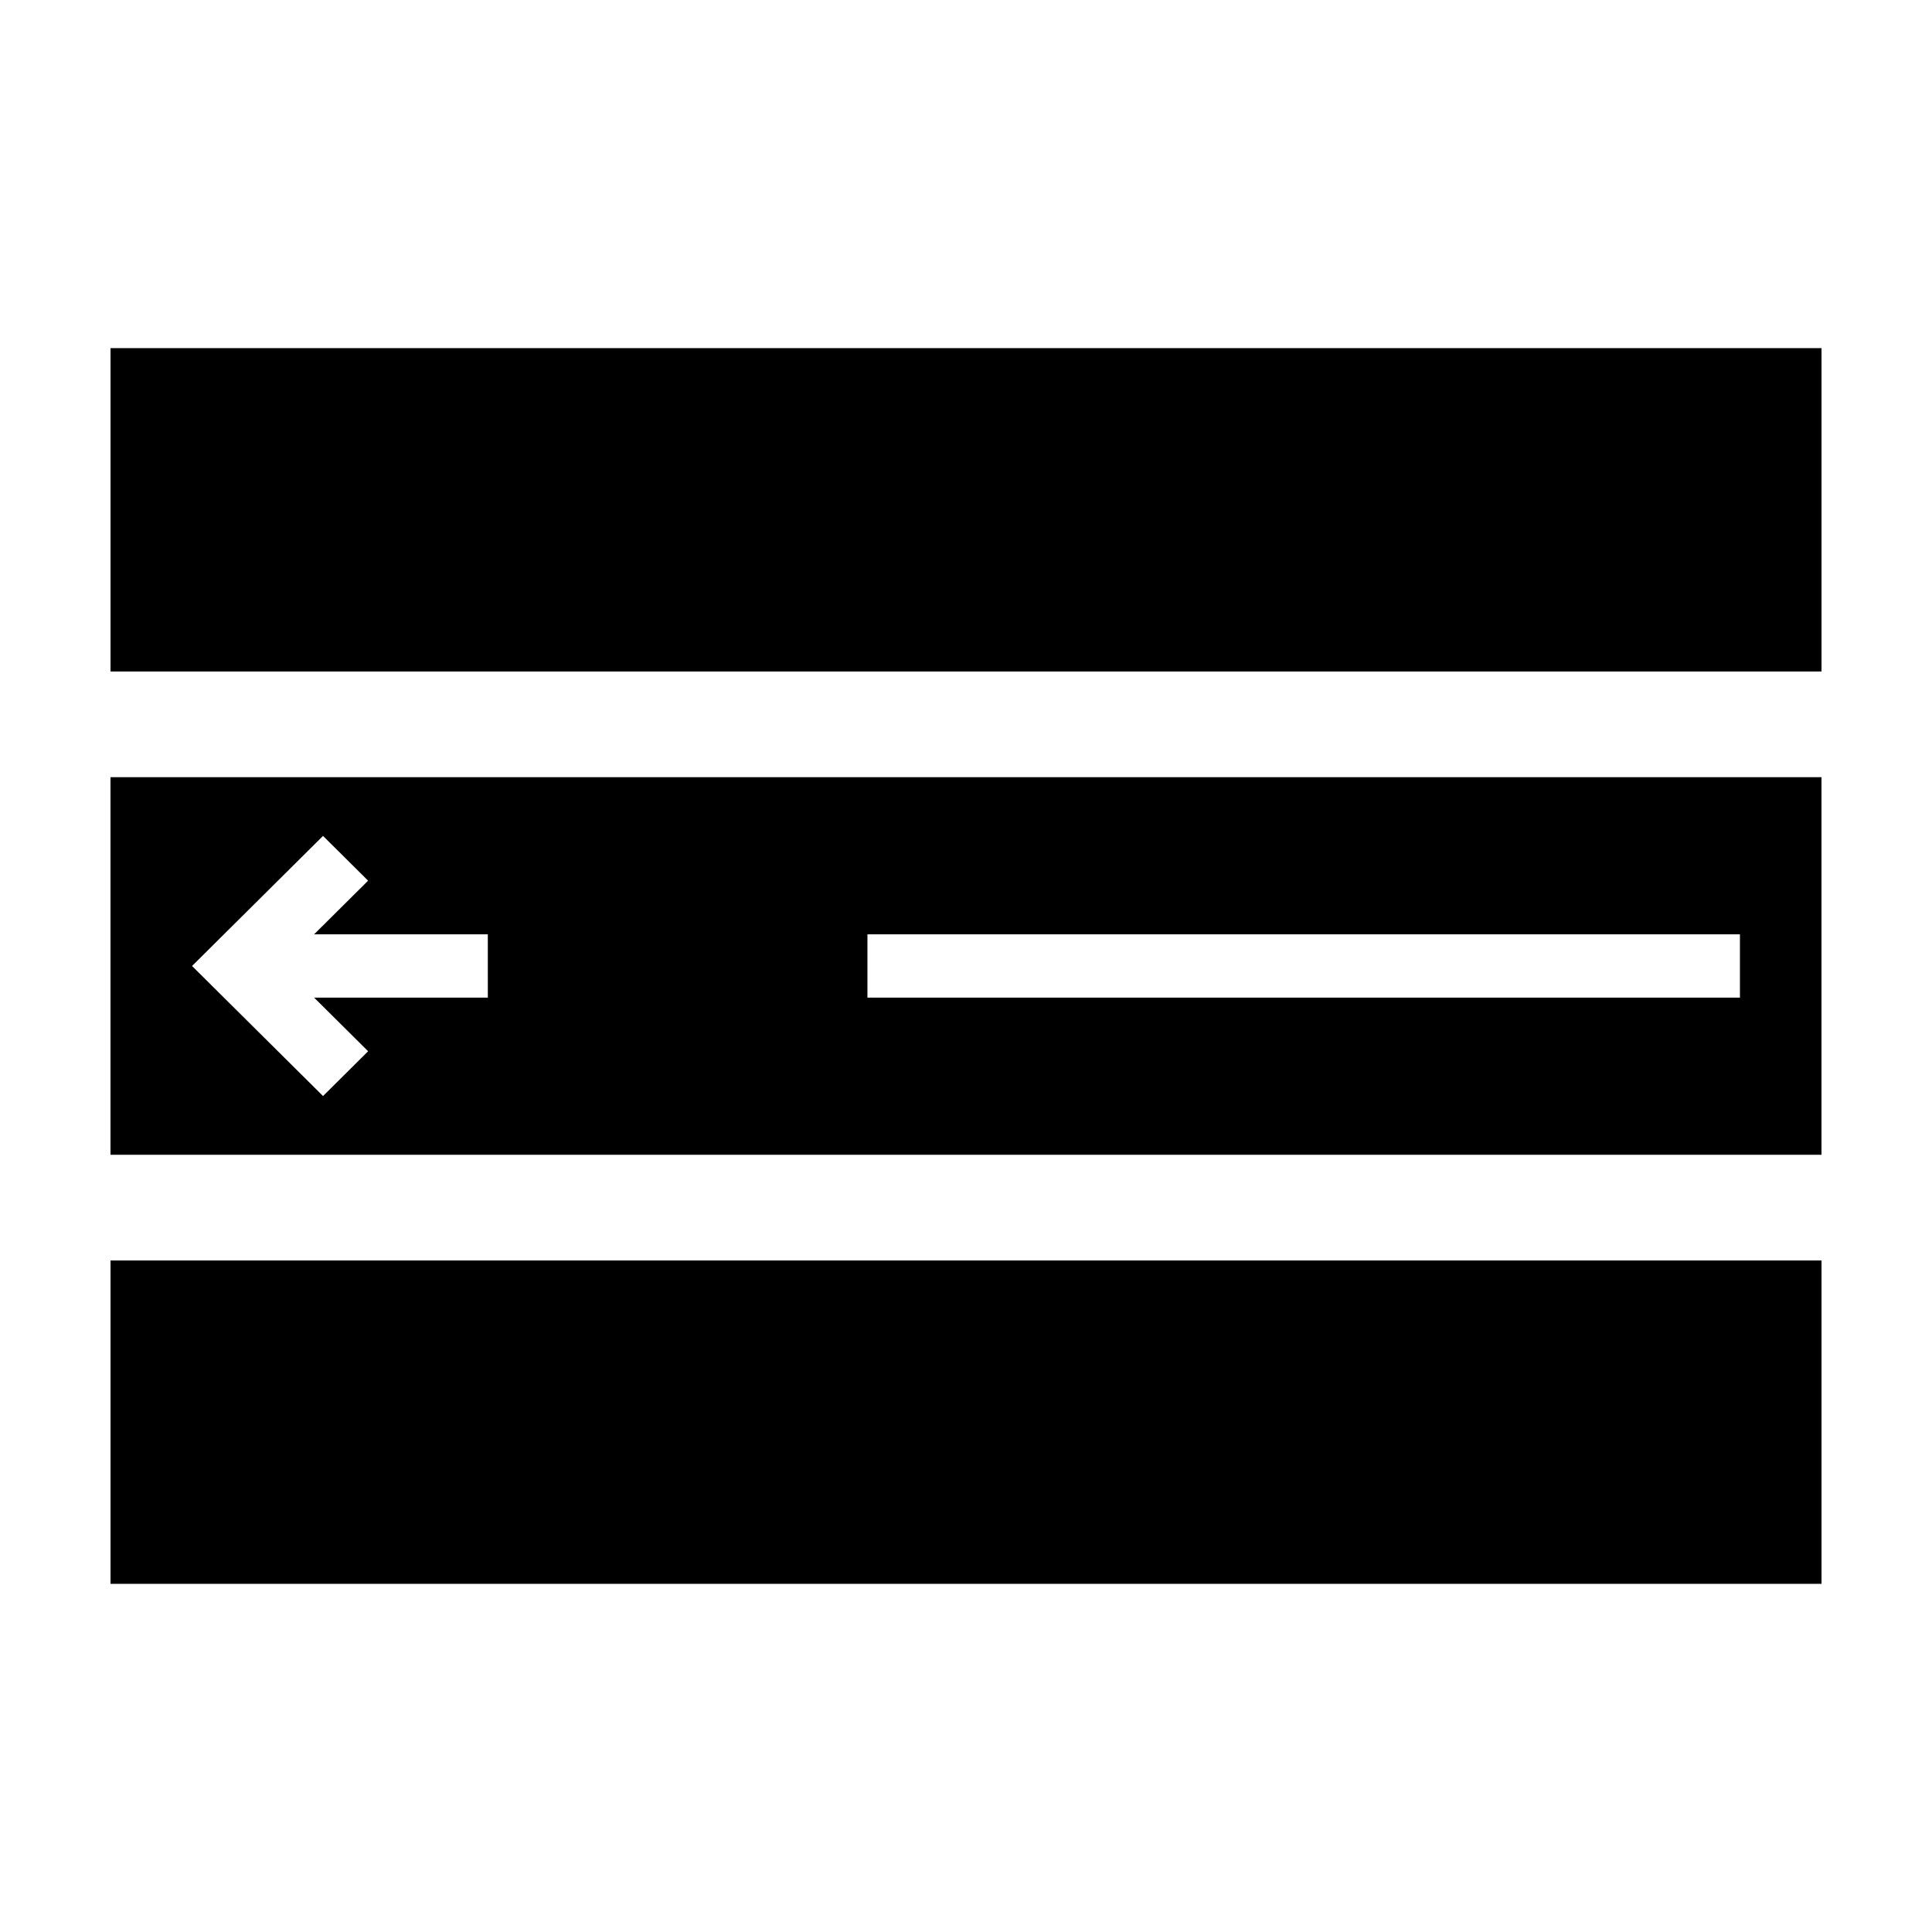
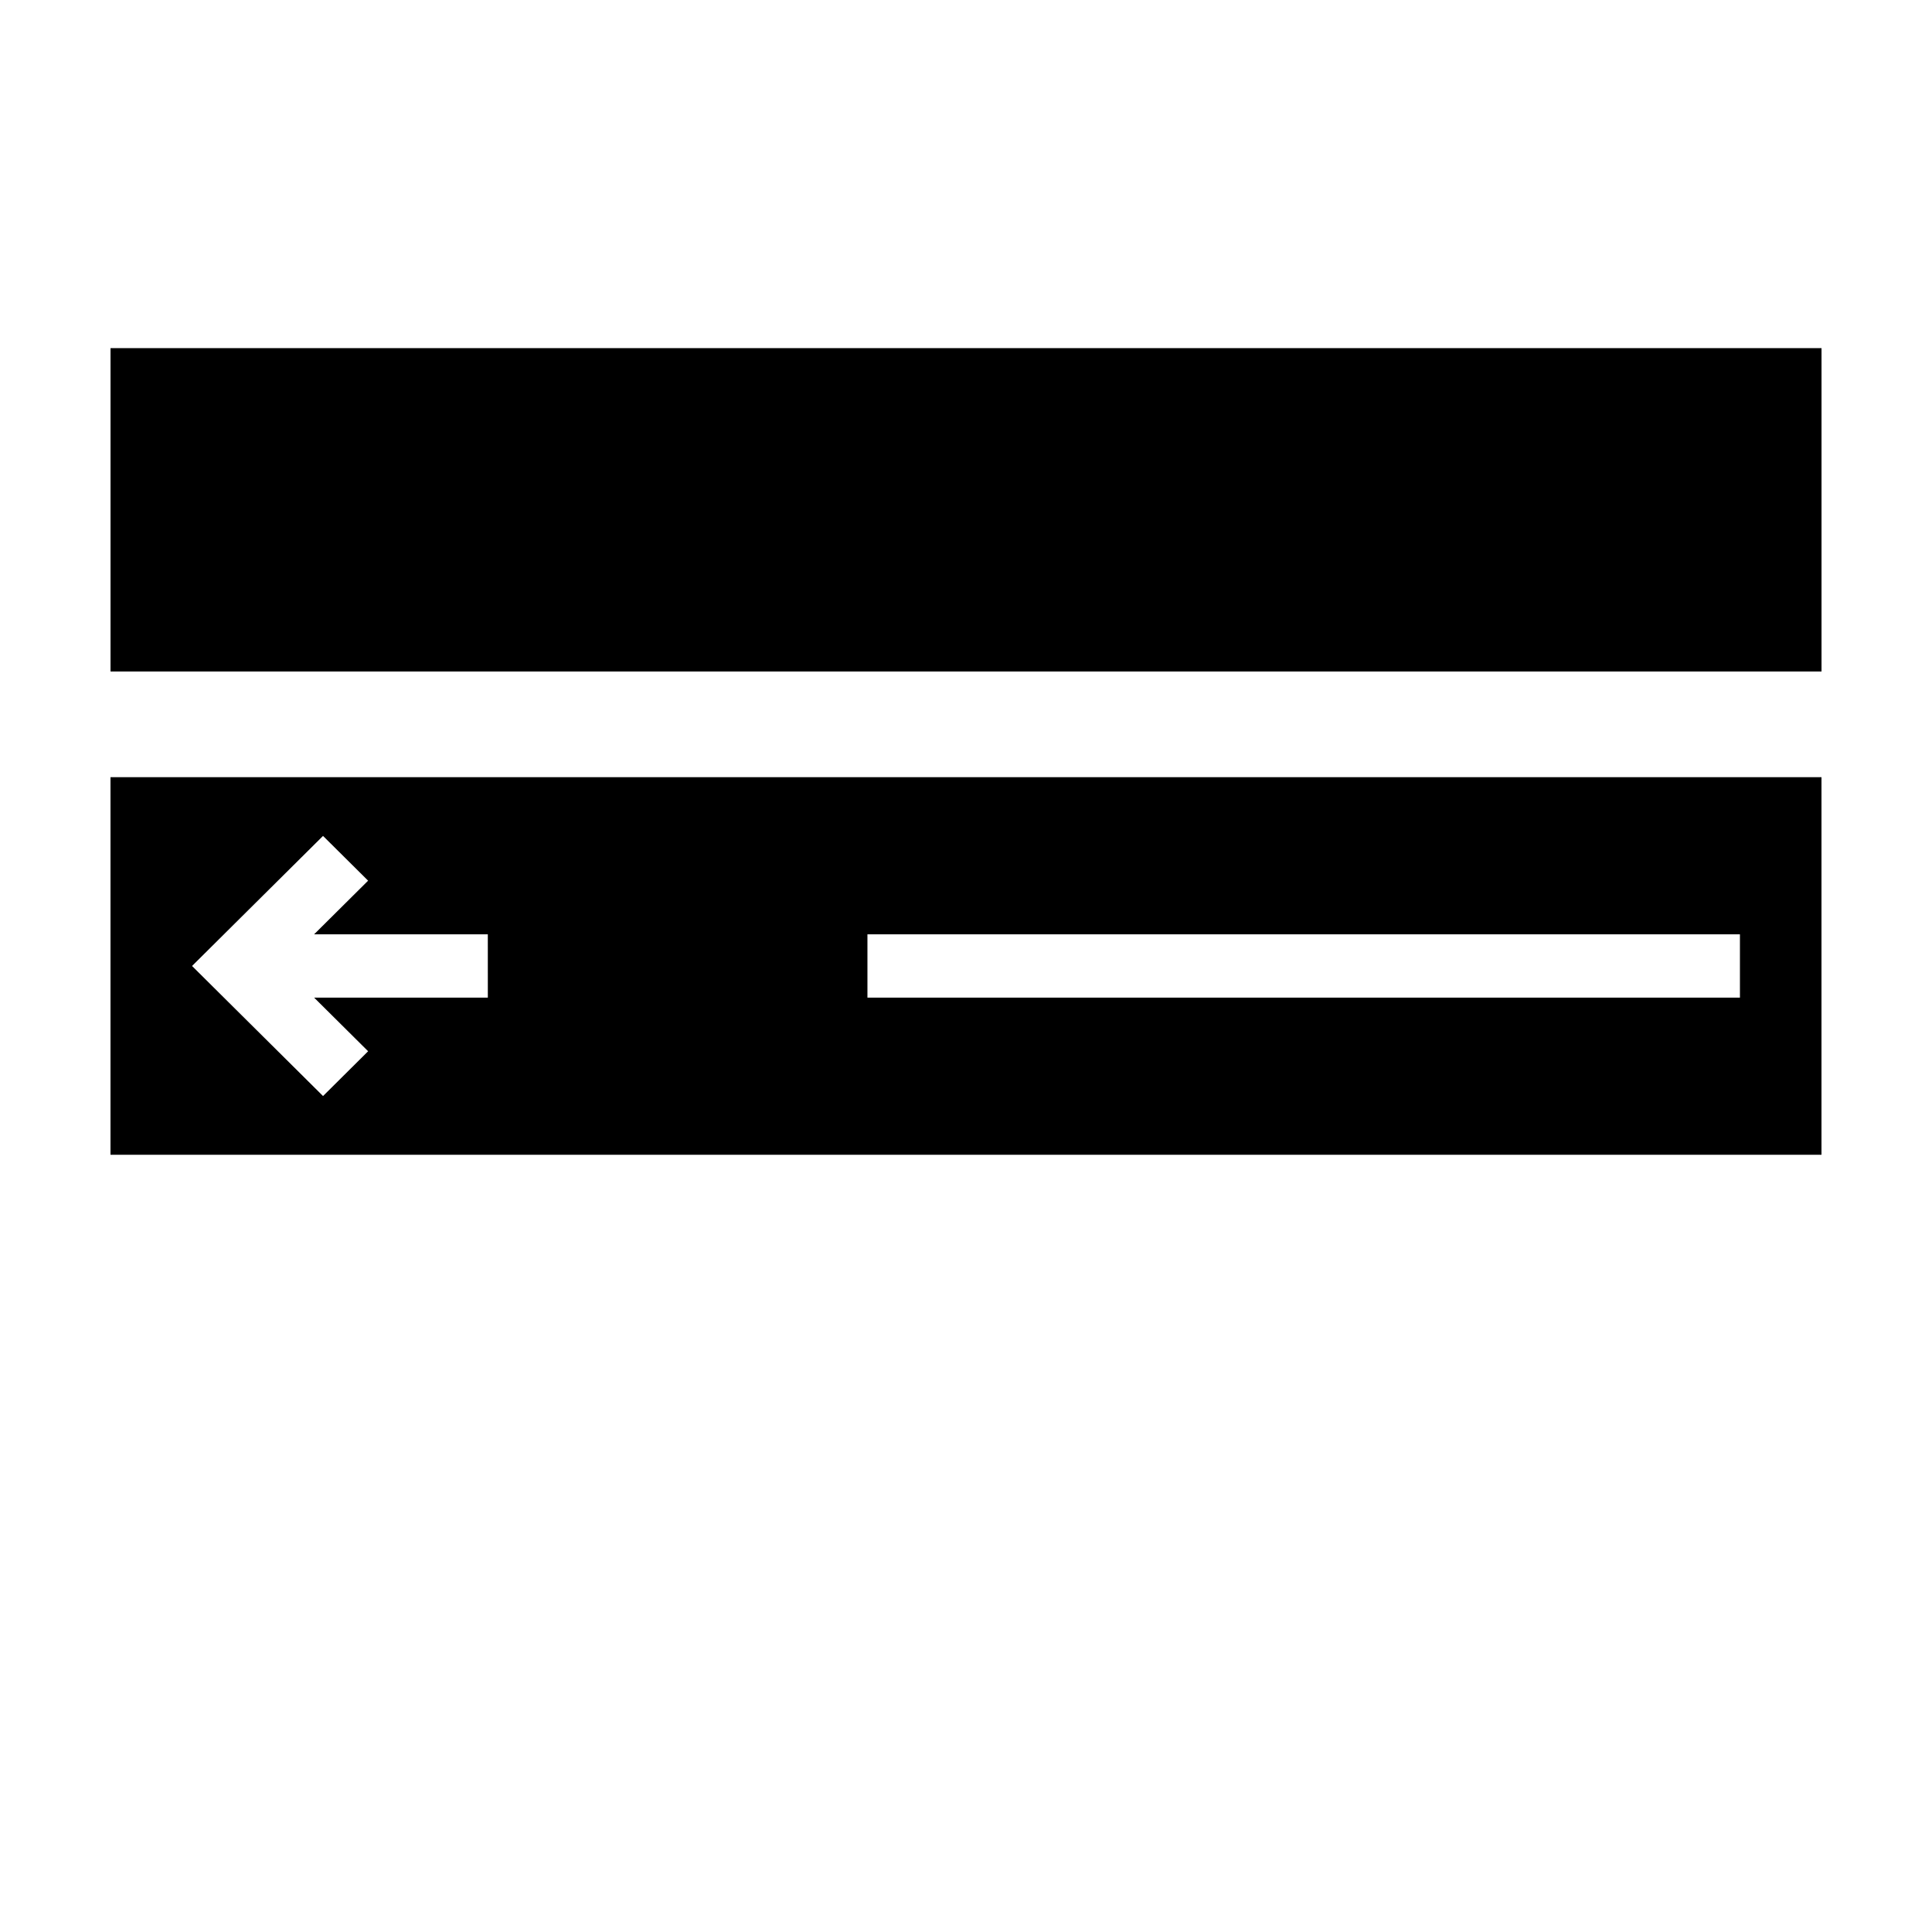
<svg xmlns="http://www.w3.org/2000/svg" fill="#000000" width="800px" height="800px" version="1.1" viewBox="144 144 512 512">
  <g>
-     <path d="m173.29 478.04h453.43v85.691h-453.43z" />
    <path d="m173.29 236.26h453.43v85.691h-453.43z" />
    <path d="m626.71 349.96h-453.43v100.06h453.43zm-353.43 58.426h-46.031l14.309 14.207-11.949 11.871-34.715-34.469 34.711-34.469 11.949 11.863-14.309 14.211h46.031zm331.82 0h-231.22v-16.781h231.22z" />
  </g>
</svg>